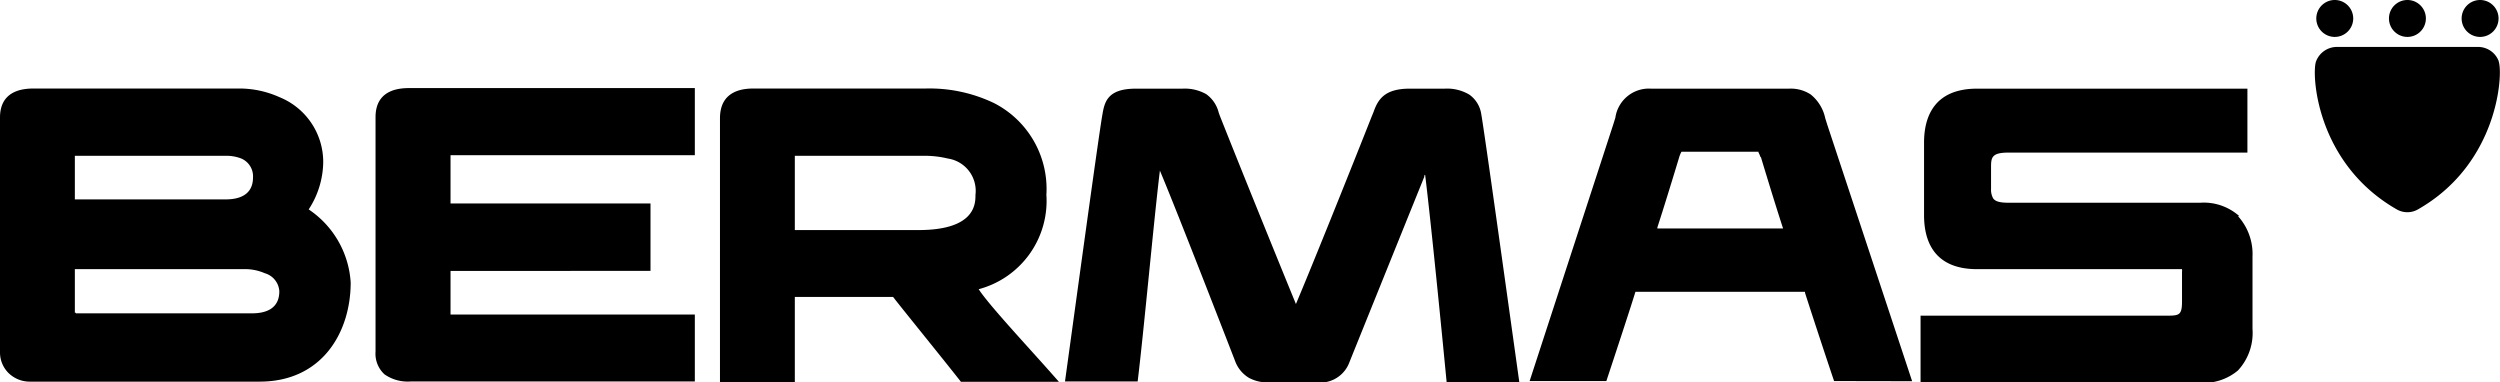
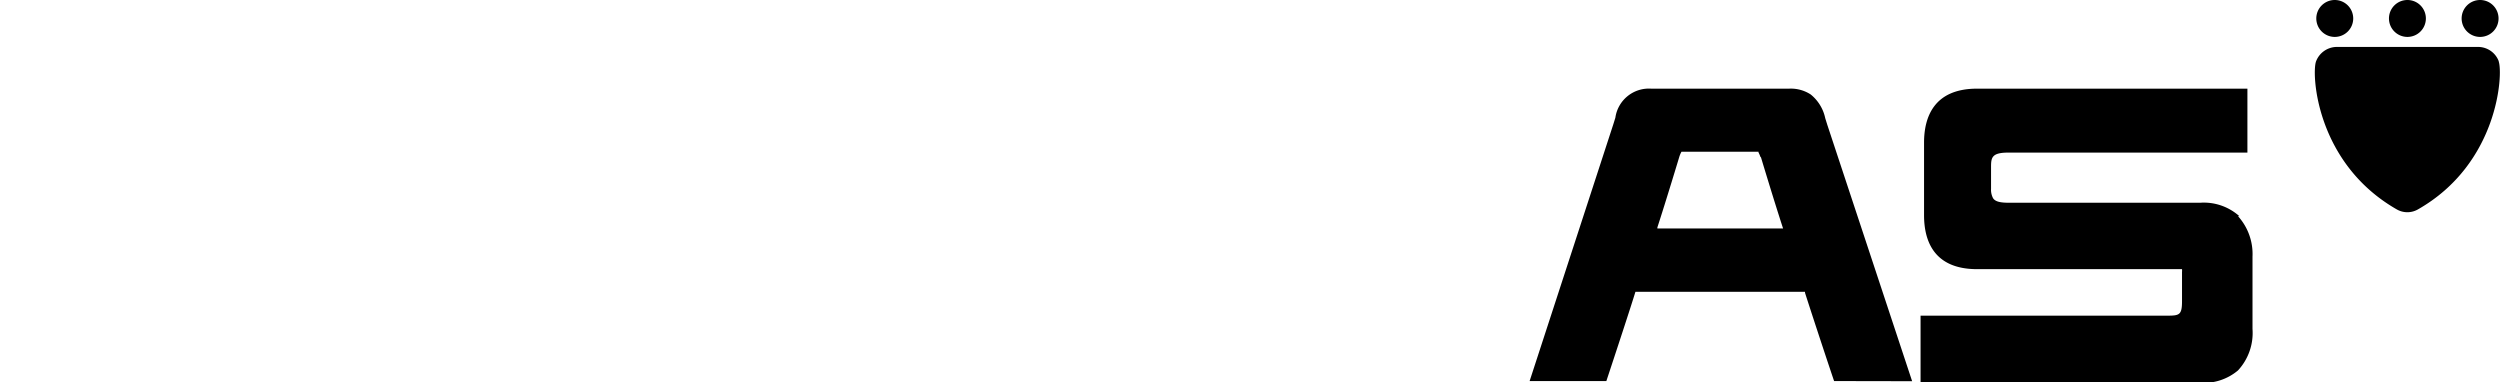
<svg xmlns="http://www.w3.org/2000/svg" viewBox="0 0 172.02 26.31">
  <title>アセット 1</title>
  <g id="レイヤー_2" data-name="レイヤー 2">
    <g id="ヘッダのコピー">
-       <path d="M21.24,14.41v0a6.06,6.06,0,0,0,1-3.25,4.81,4.81,0,0,0-3-4.47,6.73,6.73,0,0,0-2.76-.6H2.4c-.59,0-2.4,0-2.4,2V24.24a2,2,0,0,0,.56,1.4,2.09,2.09,0,0,0,1.52.62H17.86c4.33,0,6.27-3.43,6.27-6.82A6.53,6.53,0,0,0,21.24,14.41ZM17.41,12.2c0,1.25-1,1.52-1.88,1.52H5.15v-3H15.53a2.87,2.87,0,0,1,1,.16A1.33,1.33,0,0,1,17.41,12.2ZM5.22,21.52H5.15v-3H17a3.41,3.41,0,0,1,1.22.28,1.38,1.38,0,0,1,1,1.24c0,1.25-1,1.52-1.88,1.52H5.22" />
-       <path d="M28.24,6.06c-.59,0-2.4,0-2.4,2V24.2a1.92,1.92,0,0,0,.62,1.56,2.79,2.79,0,0,0,1.78.49H47.81V21.64H31v-3H44.76V14H31V10.68H47.81V6.06H28.24" />
-       <path d="M67.34,19.9A6.29,6.29,0,0,0,72,13.4a6.63,6.63,0,0,0-3.61-6.31,10.27,10.27,0,0,0-4.67-1H51.94c-.59,0-2.4,0-2.4,2.05V26.29h5.15V20.43h6.76l0,0c.56.73,3.22,4,4.67,5.84h6.74C71,24.14,68.11,21.08,67.34,19.9ZM54.69,15.82v-5.1h8.85a6.81,6.81,0,0,1,1.69.19,2.25,2.25,0,0,1,1.89,2.5c0,.6,0,2.42-3.92,2.42h-8.5" />
-       <path d="M101.93,7.91a2,2,0,0,0-.83-1.4,3,3,0,0,0-1.7-.41H97c-1.71,0-2.18.72-2.49,1.61L94.39,8c-1.64,4.15-4.19,10.49-5.22,12.92-1-2.44-3.58-8.78-5.23-12.94l-.08-.22A2.22,2.22,0,0,0,83,6.48a3,3,0,0,0-1.63-.38H78.16C76.21,6.1,76,7,75.85,7.91c-.24,1.3-2.14,15.24-2.57,18.34,0,0,0,0,0,0h5c.44-3.63,1.12-11.14,1.53-14.51h0C80.95,14.42,85,24.88,85,24.88A2.24,2.24,0,0,0,85.94,26a2.68,2.68,0,0,0,1.39.31h3.25a2.14,2.14,0,0,0,2.28-1.41S97.1,14.39,98,12.17c0-.05,0-.11.06-.15.42,3.43,1.15,10.85,1.48,14.27h5c-.7-5-2.4-17.23-2.61-18.39" />
      <path d="M154.08,14.87a3.66,3.66,0,0,0-2.69-.92H138.21c-.64,0-.93-.1-1.07-.31A1.24,1.24,0,0,1,137,13v-1.5c0-.66.05-1,1.19-1h16.45V6.1h-18.6c-3,0-3.65,2-3.65,3.71v5c0,1.7.63,3.71,3.65,3.71H149l.65,0,.49,0h0a1,1,0,0,1,0,.2v2c0,.94-.17,1-1,1H132.15v4.62h19.23a3.68,3.68,0,0,0,2.61-.85,3.79,3.79,0,0,0,1-2.86V17.66a3.88,3.88,0,0,0-1-2.79" />
      <path d="M170.65,2.54a1.27,1.27,0,1,0-1.27-1.27A1.27,1.27,0,0,0,170.65,2.54Zm-5,0a1.27,1.27,0,1,0-1.27-1.27A1.27,1.27,0,0,0,165.65,2.54Zm-5,0a1.27,1.27,0,1,0-1.27-1.27A1.27,1.27,0,0,0,160.65,2.54Zm11.29,1.69a1.52,1.52,0,0,0-1.38-1h-9.81a1.54,1.54,0,0,0-1.39,1c-.31.87,0,7,5.56,10.18a1.46,1.46,0,0,0,1.45,0c5.54-3.15,5.87-9.32,5.56-10.18" />
      <path d="M131.57,26.23,125.73,8.58l-.14-.45a2.85,2.85,0,0,0-1-1.63,2.5,2.5,0,0,0-1.48-.4h-9.5a2.33,2.33,0,0,0-2.46,2l-.14.45-5.76,17.67v0h5.28c.6-1.81,1.73-5.24,2-6.14H124.2l0,.07c.29.91,1.32,4.06,2,6.07h0Zm-10.4-15.4s.88,2.93,1.52,4.89a.07.07,0,0,0,0,0h-8.65l0-.07c.63-1.94,1.51-4.86,1.51-4.86a1.86,1.86,0,0,1,.15-.35H121a.25.25,0,0,0,0,.05,2.33,2.33,0,0,1,.13.3" />
    </g>
  </g>
</svg>